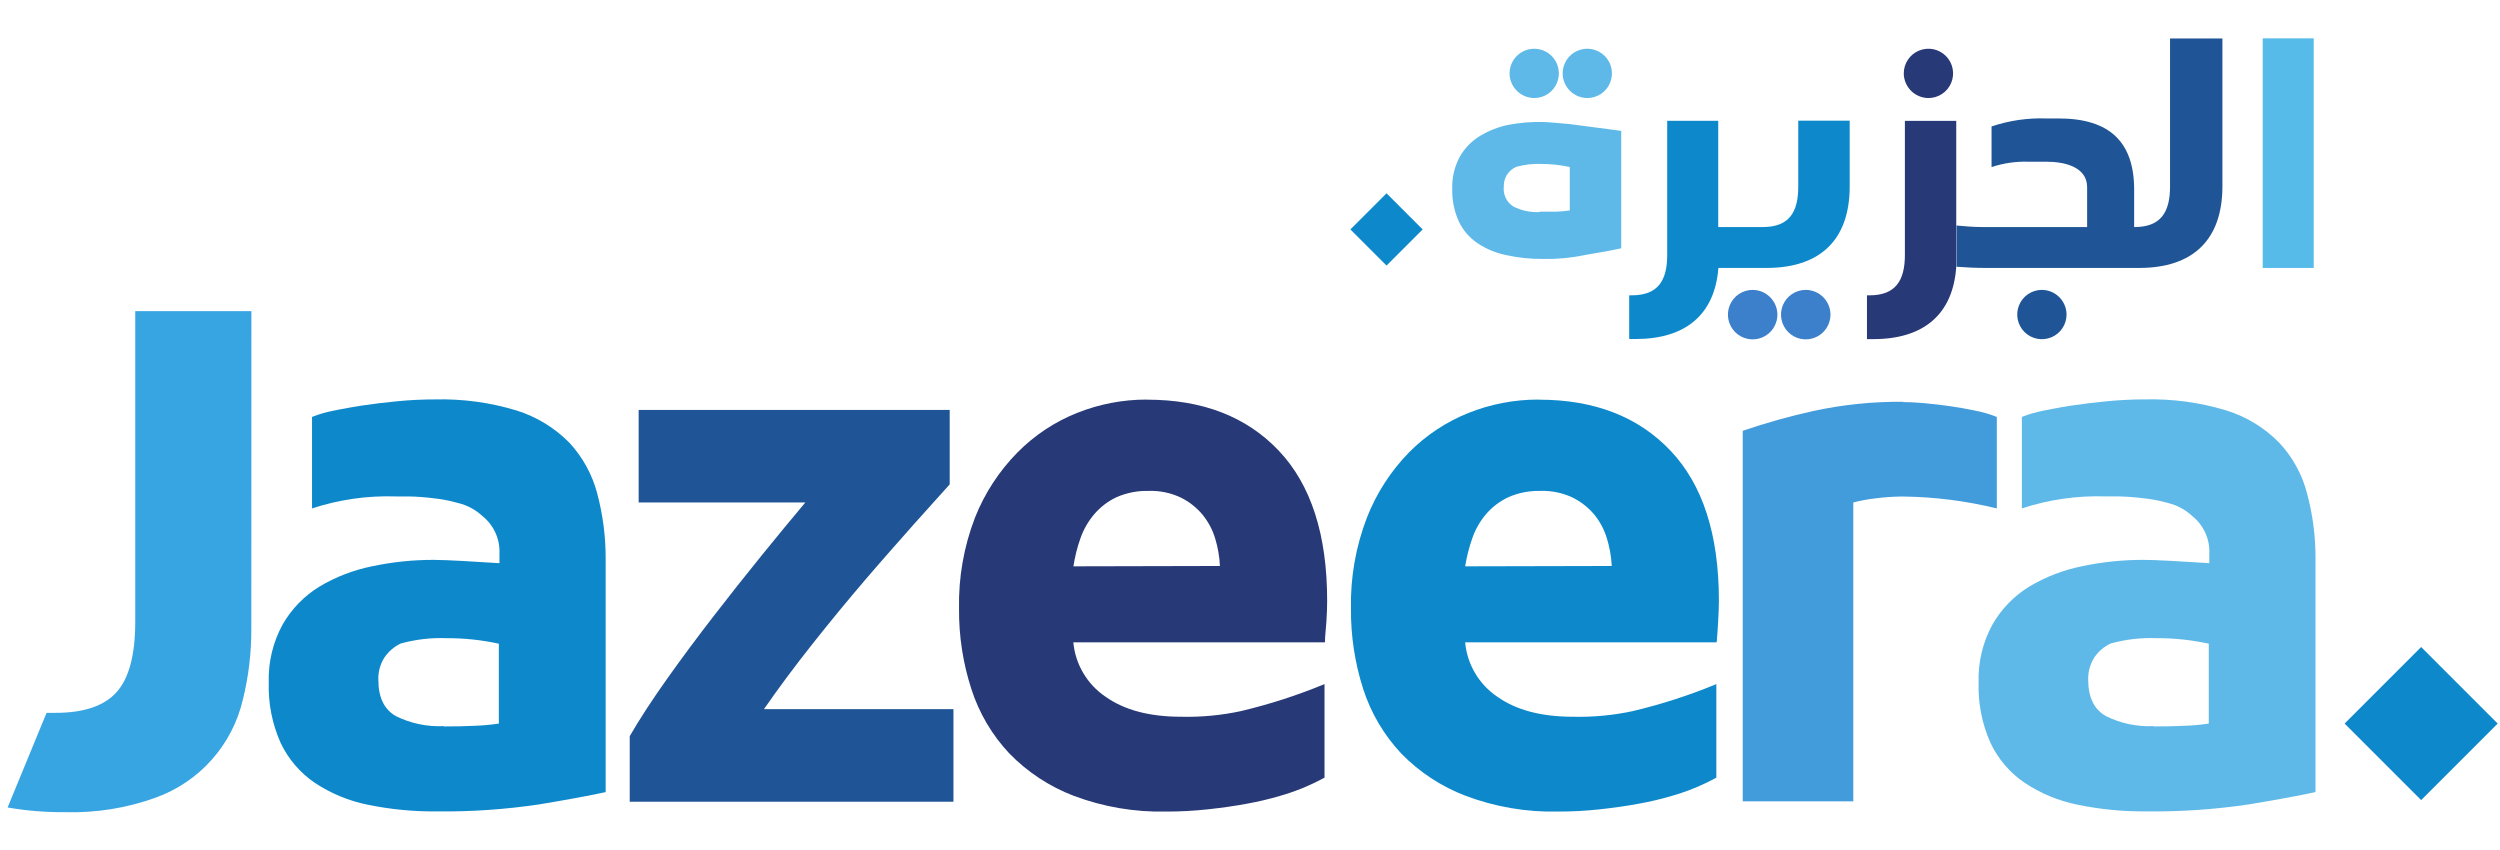
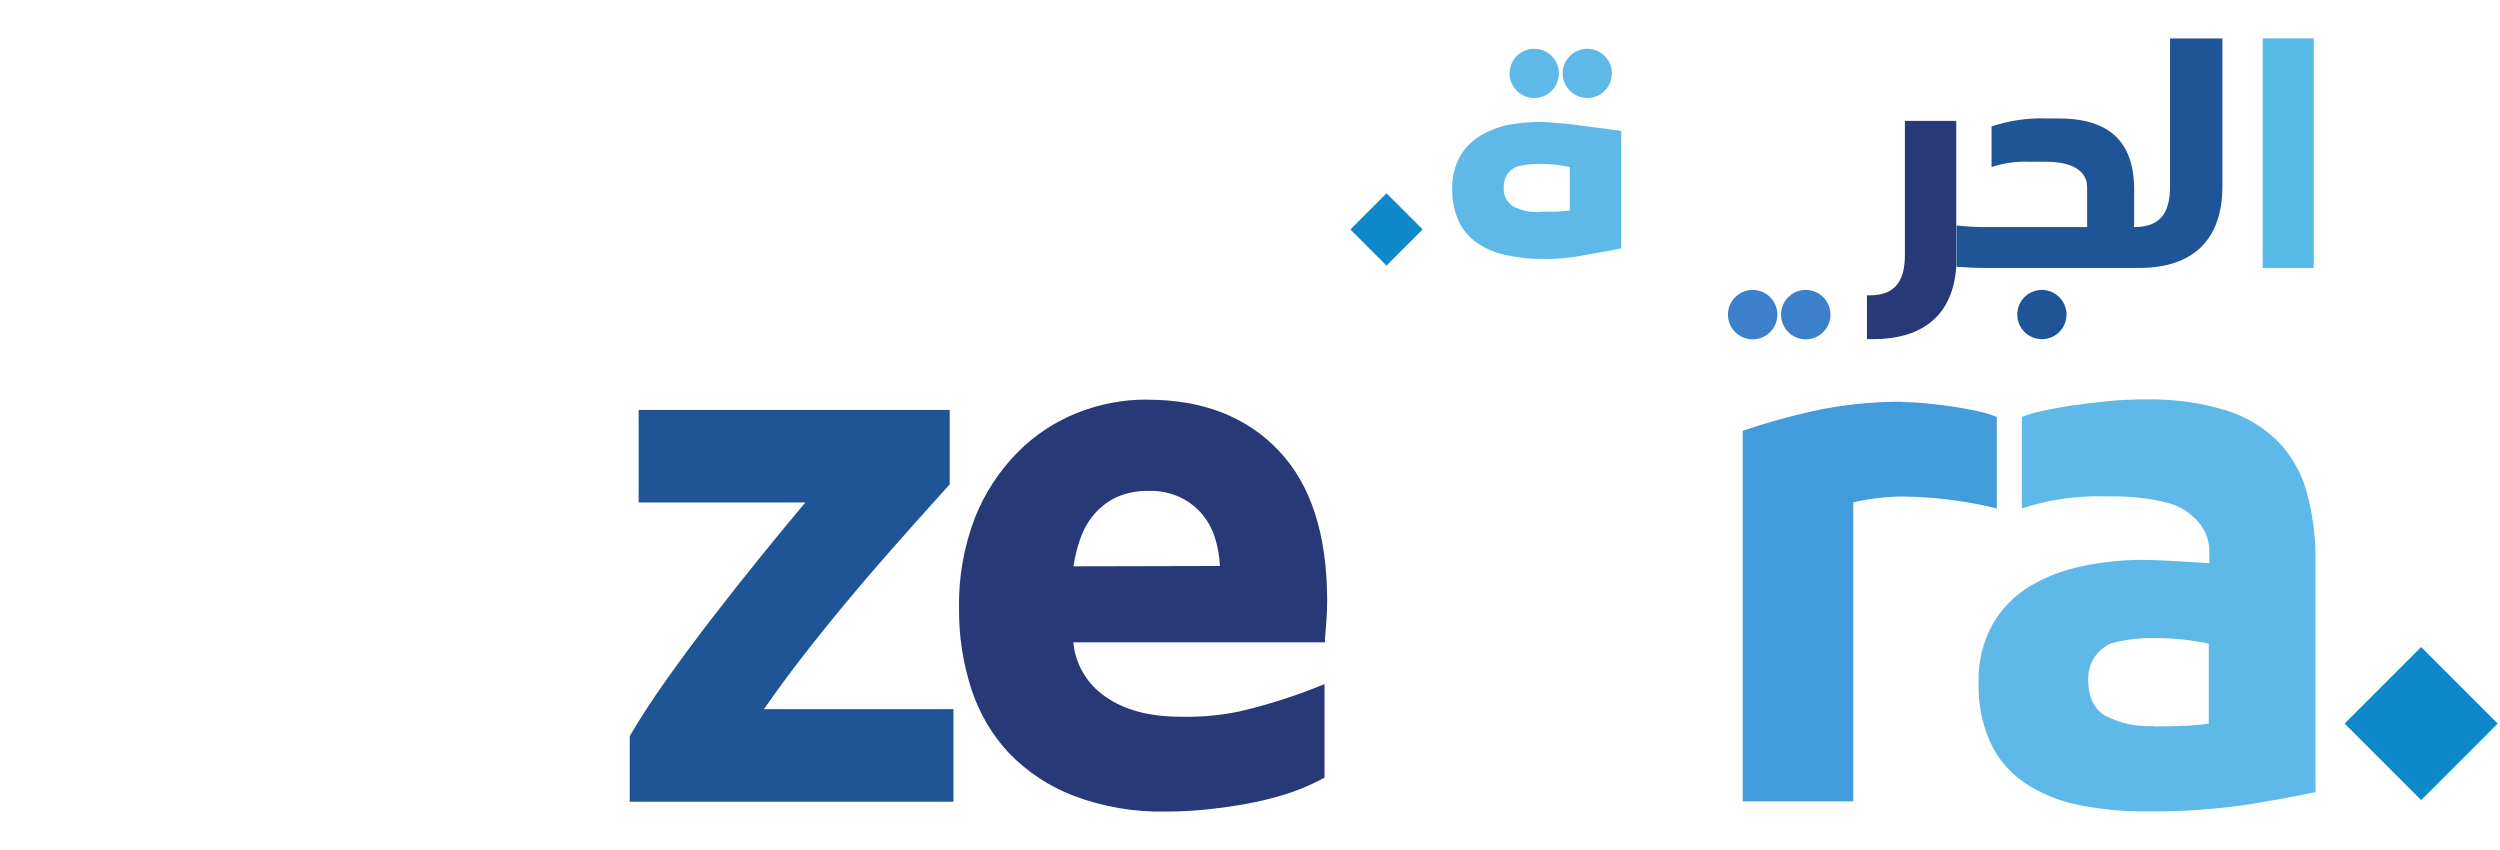
<svg xmlns="http://www.w3.org/2000/svg" width="294" height="100" viewBox="0 0 294 100" fill="none">
-   <path d="M29.565 36.59H15.905V73.15C15.905 77 15.175 79.75 13.725 81.38C12.275 83.01 9.865 83.83 6.545 83.83C6.185 83.83 5.835 83.83 5.475 83.83L0.895 94.96C3.107 95.345 5.349 95.528 7.594 95.51C11.244 95.622 14.882 95.042 18.315 93.8C20.845 92.888 23.107 91.359 24.895 89.351C26.684 87.342 27.942 84.918 28.555 82.3C29.237 79.552 29.573 76.731 29.555 73.9L29.565 36.59Z" fill="#38A5E3" />
  <path d="M252.263 46.969C250.76 46.967 249.258 47.041 247.763 47.189C246.273 47.329 244.853 47.509 243.513 47.709C242.813 47.819 242.133 47.939 241.513 48.059L240.323 48.289C239.451 48.454 238.598 48.702 237.773 49.029V59.789C240.964 58.74 244.316 58.263 247.673 58.379C248.143 58.379 248.673 58.379 249.163 58.379C250.143 58.399 251.121 58.473 252.093 58.599C252.968 58.689 253.834 58.849 254.683 59.079L254.943 59.149C256.016 59.406 257.005 59.937 257.813 60.689C258.477 61.22 259.005 61.901 259.353 62.677C259.701 63.452 259.859 64.3 259.813 65.149V66.229C257.003 66.049 253.583 65.839 252.113 65.839C249.67 65.832 247.233 66.084 244.843 66.589C242.651 67.03 240.551 67.842 238.633 68.989C236.837 70.091 235.348 71.629 234.303 73.459C233.167 75.548 232.608 77.902 232.683 80.279C232.611 82.718 233.089 85.141 234.083 87.369C234.975 89.258 236.356 90.873 238.083 92.049C239.981 93.311 242.108 94.191 244.343 94.639C247.004 95.184 249.716 95.445 252.433 95.419C256.475 95.466 260.515 95.189 264.513 94.589C267.846 94.036 270.443 93.556 272.303 93.149V65.789C272.324 63.159 271.988 60.538 271.303 57.999C270.724 55.773 269.596 53.727 268.023 52.049C266.307 50.304 264.188 49.01 261.853 48.279C258.734 47.328 255.482 46.886 252.223 46.969M253.283 85.389C251.328 85.487 249.382 85.077 247.633 84.199C246.266 83.419 245.579 82.006 245.573 79.959C245.542 79.031 245.789 78.115 246.283 77.329C246.763 76.617 247.426 76.047 248.203 75.679C249.959 75.19 251.781 74.978 253.603 75.049C255.67 75.04 257.733 75.258 259.753 75.699V85.089C258.826 85.233 257.891 85.32 256.953 85.349C255.783 85.409 254.563 85.429 253.283 85.429" fill="#5EB9E8" />
  <path d="M184.575 14.589C183.035 14.479 182.205 14.349 181.395 14.349C180.071 14.317 178.747 14.425 177.445 14.669C176.244 14.909 175.094 15.356 174.045 15.989C173.06 16.587 172.244 17.427 171.675 18.429C171.054 19.572 170.747 20.859 170.785 22.159C170.745 23.494 171.008 24.821 171.555 26.039C172.045 27.075 172.805 27.96 173.755 28.599C174.791 29.291 175.953 29.77 177.175 30.009C178.561 30.315 179.976 30.462 181.395 30.449C183.074 30.484 184.751 30.329 186.395 29.989C188.215 29.689 189.635 29.429 190.655 29.199V15.389L184.575 14.589ZM181.055 24.939C179.989 24.997 178.927 24.772 177.975 24.289C177.589 24.047 177.278 23.701 177.079 23.291C176.879 22.881 176.798 22.423 176.845 21.969C176.828 21.465 176.961 20.968 177.225 20.539C177.49 20.145 177.856 19.831 178.285 19.629C179.244 19.36 180.24 19.241 181.235 19.279C182.368 19.279 183.498 19.4 184.605 19.639V24.749C184.095 24.822 183.581 24.869 183.065 24.889C182.435 24.889 181.765 24.889 181.065 24.889" fill="#5EB9E8" />
  <path d="M111.685 48.211H75.105V59.091H94.705C93.131 60.964 91.411 63.051 89.545 65.351C87.675 67.651 85.794 70.041 83.904 72.481C82.014 74.921 80.195 77.371 78.475 79.791C76.755 82.211 75.275 84.471 74.055 86.571V94.281H112.125V83.391H89.844C91.544 80.938 93.431 78.401 95.505 75.781C97.585 73.151 99.645 70.651 101.695 68.251C103.745 65.851 105.695 63.671 107.435 61.691L111.685 56.961V48.211Z" fill="#1F5596" />
  <path d="M134.843 46.99C132.041 46.988 129.265 47.521 126.663 48.56C124.035 49.609 121.652 51.188 119.663 53.2C117.5 55.393 115.8 57.998 114.663 60.86C113.346 64.278 112.708 67.919 112.783 71.58C112.755 74.788 113.244 77.979 114.233 81.03C115.14 83.853 116.664 86.439 118.693 88.6C120.834 90.803 123.432 92.51 126.303 93.6C129.757 94.895 133.426 95.52 137.113 95.44C138.75 95.444 140.386 95.357 142.013 95.18C143.653 95 145.183 94.79 146.613 94.52C147.929 94.286 149.231 93.979 150.513 93.6C152.338 93.081 154.099 92.36 155.763 91.45V80.45C152.57 81.771 149.276 82.834 145.913 83.63C143.614 84.124 141.264 84.345 138.913 84.29C135.18 84.29 132.207 83.5 129.993 81.92C128.932 81.202 128.044 80.257 127.392 79.153C126.74 78.05 126.341 76.816 126.223 75.54H155.813C155.813 74.84 155.923 74.03 155.983 73.13C156.043 72.23 156.073 71.39 156.073 70.64C156.073 62.88 154.177 57 150.383 53C146.59 49 141.427 47 134.893 47M126.233 66.6C126.404 65.484 126.678 64.386 127.053 63.32C127.415 62.278 127.968 61.311 128.683 60.47C129.404 59.624 130.298 58.943 131.303 58.47C132.49 57.95 133.777 57.697 135.073 57.73C136.385 57.685 137.688 57.956 138.873 58.52C139.85 59.002 140.715 59.684 141.413 60.52C142.089 61.347 142.595 62.298 142.903 63.32C143.225 64.373 143.413 65.461 143.463 66.56L126.233 66.6Z" fill="#273976" />
-   <path d="M180.883 46.99C178.081 46.988 175.305 47.521 172.703 48.56C170.075 49.608 167.692 51.188 165.703 53.2C163.556 55.396 161.873 58.001 160.753 60.86C159.436 64.278 158.798 67.919 158.873 71.58C158.846 74.787 159.333 77.977 160.313 81.03C161.223 83.852 162.746 86.437 164.773 88.6C166.917 90.805 169.518 92.512 172.393 93.6C175.846 94.897 179.516 95.522 183.203 95.44C184.84 95.443 186.476 95.356 188.103 95.18C189.733 95 191.263 94.79 192.693 94.52C194.009 94.286 195.311 93.979 196.593 93.6C198.418 93.083 200.179 92.362 201.843 91.45V80.45C198.65 81.772 195.356 82.836 191.993 83.63C189.694 84.124 187.344 84.345 184.993 84.29C181.253 84.29 178.283 83.5 176.063 81.92C175.004 81.201 174.117 80.256 173.467 79.153C172.817 78.049 172.419 76.816 172.303 75.54H201.883C201.943 74.84 202.003 74.03 202.053 73.13C202.103 72.23 202.143 71.39 202.143 70.64C202.143 62.88 200.247 57 196.453 53C192.66 49 187.497 47 180.963 47M172.303 66.6C172.482 65.484 172.76 64.387 173.133 63.32C173.492 62.278 174.041 61.311 174.753 60.47C175.478 59.624 176.374 58.943 177.383 58.47C178.567 57.951 179.851 57.698 181.143 57.73C182.458 57.686 183.764 57.957 184.953 58.52C185.927 59.007 186.792 59.688 187.493 60.52C188.162 61.349 188.665 62.3 188.973 63.32C189.294 64.373 189.485 65.461 189.543 66.56L172.303 66.6Z" fill="#0D89CB" />
  <path d="M223.845 47.251C220.272 47.214 216.707 47.58 213.215 48.341C210.418 48.962 207.657 49.736 204.945 50.661V94.24H217.945V59.091C218.793 58.869 219.655 58.709 220.525 58.611C221.497 58.485 222.475 58.411 223.455 58.391H223.825C227.533 58.438 231.224 58.908 234.825 59.791V49.031C234.004 48.702 233.154 48.454 232.285 48.291C231.285 48.081 230.285 47.901 229.285 47.761C228.285 47.62 227.285 47.501 226.285 47.411C225.285 47.321 224.445 47.281 223.745 47.281" fill="#429BDB" />
-   <path d="M51.195 46.971C49.689 46.968 48.184 47.042 46.685 47.191C45.195 47.331 43.785 47.511 42.445 47.711C41.735 47.821 41.055 47.941 40.445 48.061C40.045 48.131 39.645 48.201 39.245 48.291C38.373 48.456 37.52 48.704 36.695 49.031V59.791C39.886 58.743 43.237 58.266 46.595 58.381C47.075 58.381 47.595 58.381 48.085 58.381C49.065 58.401 50.043 58.474 51.015 58.601C51.887 58.689 52.749 58.85 53.595 59.081L53.865 59.151C54.938 59.408 55.927 59.939 56.735 60.691C57.399 61.221 57.927 61.903 58.275 62.678C58.623 63.454 58.781 64.302 58.735 65.151V66.231C55.925 66.051 52.515 65.841 51.035 65.841C48.595 65.834 46.162 66.085 43.775 66.591C41.58 67.03 39.476 67.842 37.555 68.991C35.759 70.093 34.27 71.631 33.225 73.461C32.089 75.55 31.53 77.904 31.605 80.281C31.533 82.719 32.011 85.143 33.005 87.371C33.901 89.257 35.281 90.872 37.005 92.051C38.904 93.311 41.03 94.191 43.265 94.641C45.927 95.185 48.638 95.446 51.355 95.421C55.397 95.469 59.437 95.191 63.435 94.591C66.768 94.037 69.365 93.558 71.225 93.151V65.791C71.241 63.161 70.905 60.541 70.225 58.001C69.637 55.778 68.51 53.735 66.945 52.051C65.226 50.31 63.108 49.016 60.775 48.281C57.656 47.33 54.404 46.888 51.145 46.971M52.195 85.391C50.242 85.487 48.297 85.08 46.545 84.211C45.175 83.421 44.495 82.011 44.495 79.961C44.459 79.037 44.703 78.124 45.195 77.341C45.676 76.627 46.339 76.054 47.115 75.681C48.871 75.193 50.693 74.98 52.515 75.051C54.583 75.041 56.645 75.259 58.665 75.701V85.091C57.74 85.23 56.809 85.316 55.875 85.351C54.705 85.411 53.475 85.431 52.195 85.431" fill="#0D89CB" />
  <path d="M275.727 85.09L284.727 94.09L293.727 85.09L284.727 76.09L275.727 85.09Z" fill="#0D89CB" />
  <path d="M240.117 34.09C239.543 34.092 238.984 34.264 238.508 34.584C238.033 34.903 237.662 35.357 237.444 35.887C237.226 36.417 237.171 37 237.284 37.562C237.397 38.124 237.673 38.639 238.079 39.044C238.485 39.449 239.002 39.724 239.565 39.835C240.127 39.946 240.709 39.888 241.239 39.668C241.768 39.448 242.22 39.077 242.539 38.6C242.857 38.123 243.027 37.563 243.027 36.99C243.021 36.221 242.713 35.484 242.168 34.941C241.623 34.398 240.886 34.093 240.117 34.09Z" fill="#1F5596" />
  <path d="M186.666 11.53C187.239 11.53 187.8 11.36 188.277 11.042C188.754 10.723 189.125 10.27 189.345 9.74C189.564 9.21 189.622 8.627 189.51 8.065C189.398 7.502 189.122 6.985 188.716 6.58C188.31 6.174 187.794 5.898 187.231 5.786C186.669 5.674 186.086 5.732 185.556 5.951C185.026 6.171 184.573 6.542 184.254 7.019C183.936 7.496 183.766 8.057 183.766 8.63C183.771 9.398 184.078 10.132 184.621 10.675C185.164 11.218 185.898 11.525 186.666 11.53Z" fill="#5EB9E8" />
  <path d="M180.433 11.53C181.006 11.528 181.566 11.357 182.042 11.037C182.517 10.717 182.888 10.263 183.105 9.733C183.323 9.203 183.379 8.62 183.266 8.058C183.153 7.497 182.876 6.981 182.47 6.576C182.064 6.172 181.548 5.897 180.985 5.785C180.423 5.674 179.841 5.732 179.311 5.952C178.782 6.172 178.33 6.544 178.011 7.02C177.693 7.497 177.523 8.057 177.523 8.63C177.529 9.4 177.837 10.136 178.382 10.679C178.927 11.222 179.664 11.528 180.433 11.53Z" fill="#5EB9E8" />
  <path d="M206.123 34.09C205.547 34.088 204.984 34.257 204.504 34.575C204.024 34.894 203.649 35.348 203.428 35.879C203.206 36.411 203.147 36.996 203.258 37.562C203.369 38.127 203.645 38.646 204.052 39.054C204.459 39.462 204.977 39.74 205.542 39.853C206.107 39.966 206.692 39.909 207.224 39.689C207.757 39.469 208.212 39.096 208.532 38.618C208.852 38.139 209.023 37.576 209.023 37C209.018 36.231 208.711 35.496 208.168 34.951C207.626 34.407 206.891 34.098 206.123 34.09Z" fill="#3C7FCA" />
  <path d="M212.355 34.09C211.78 34.09 211.217 34.261 210.739 34.58C210.26 34.9 209.887 35.355 209.667 35.886C209.447 36.418 209.389 37.003 209.501 37.568C209.614 38.132 209.891 38.651 210.298 39.058C210.705 39.465 211.223 39.742 211.788 39.854C212.352 39.966 212.937 39.908 213.469 39.688C214.001 39.468 214.455 39.095 214.775 38.617C215.095 38.138 215.265 37.575 215.265 37C215.263 36.229 214.955 35.49 214.41 34.945C213.865 34.4 213.126 34.093 212.355 34.09Z" fill="#3C7FCA" />
  <path d="M261.196 4.52H255.196V21.96C255.196 24.96 254.096 26.7 251.036 26.7H250.976V22.3C250.976 16.68 248.066 13.93 242.106 13.93H240.666C238.474 13.852 236.285 14.171 234.206 14.87V19.65C235.623 19.177 237.113 18.964 238.606 19.02H240.706C242.576 19.02 245.446 19.52 245.446 22.02V26.7H233.956H233.086C232.086 26.7 231.086 26.61 230.086 26.52V31.37C231.226 31.46 232.386 31.509 233.586 31.509H251.586C257.856 31.509 261.356 28.23 261.356 21.92V4.52H261.196Z" fill="#1F5596" />
  <path d="M266.094 31.51H272.094V4.51H266.094V31.51Z" fill="#56BBE9" />
-   <path d="M206.084 31.509H202.084C201.654 37.019 198.204 39.869 192.344 39.869H191.594V34.729H191.904C194.964 34.729 196.064 33.009 196.064 29.979V14.21H202.064V26.7H207.314C210.374 26.7 211.474 24.989 211.474 21.959V14.19H217.524V21.929C217.524 28.229 214.024 31.509 207.754 31.509H206.084Z" fill="#0D89CB" />
  <path d="M167.305 26.98L163.055 31.23L158.805 26.98L163.055 22.73L167.305 26.98Z" fill="#0D89CB" />
-   <path d="M226.783 11.53C227.357 11.53 227.917 11.36 228.394 11.042C228.871 10.723 229.243 10.27 229.462 9.74C229.682 9.21 229.739 8.627 229.627 8.065C229.515 7.502 229.239 6.985 228.833 6.58C228.428 6.174 227.911 5.898 227.349 5.786C226.786 5.674 226.203 5.732 225.673 5.951C225.143 6.171 224.69 6.542 224.372 7.019C224.053 7.496 223.883 8.057 223.883 8.63C223.888 9.398 224.195 10.132 224.738 10.675C225.281 11.218 226.015 11.525 226.783 11.53Z" fill="#273976" />
  <path d="M224.015 14.211V29.981C224.015 32.981 222.925 34.731 219.865 34.731H219.555V39.881H220.305C226.215 39.881 229.675 36.971 230.055 31.371V14.211H224.015Z" fill="#273976" />
</svg>